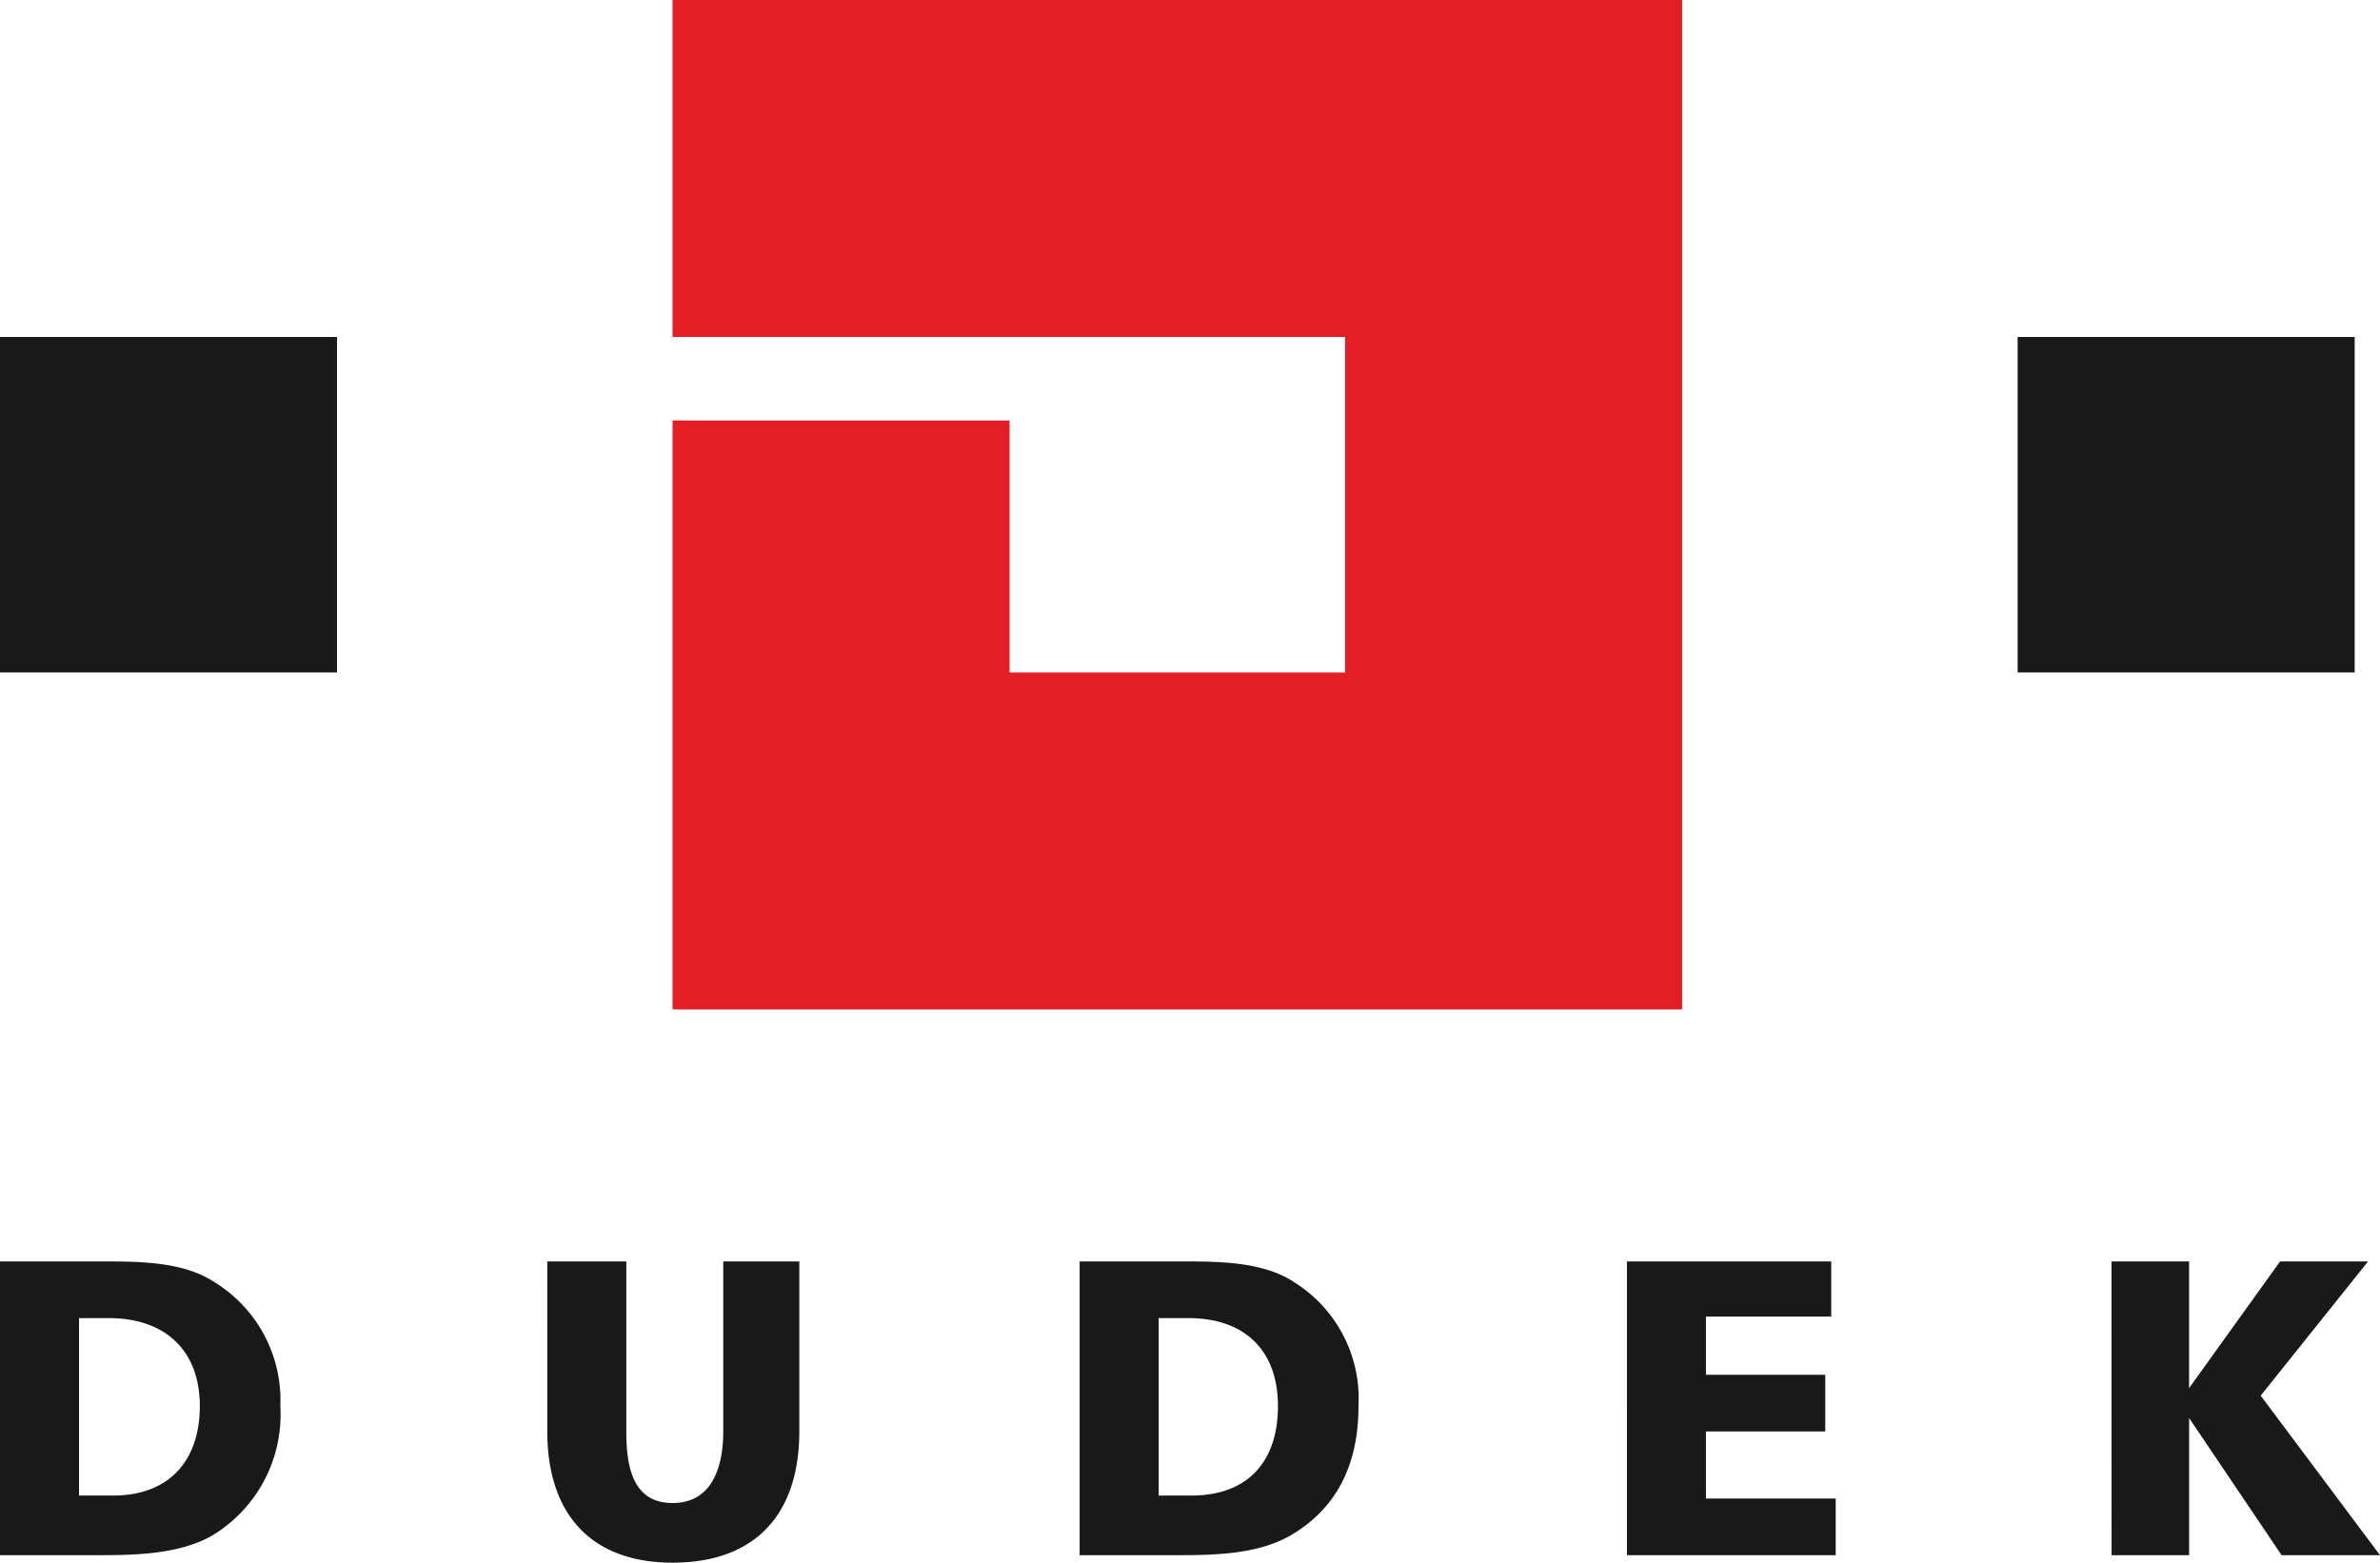
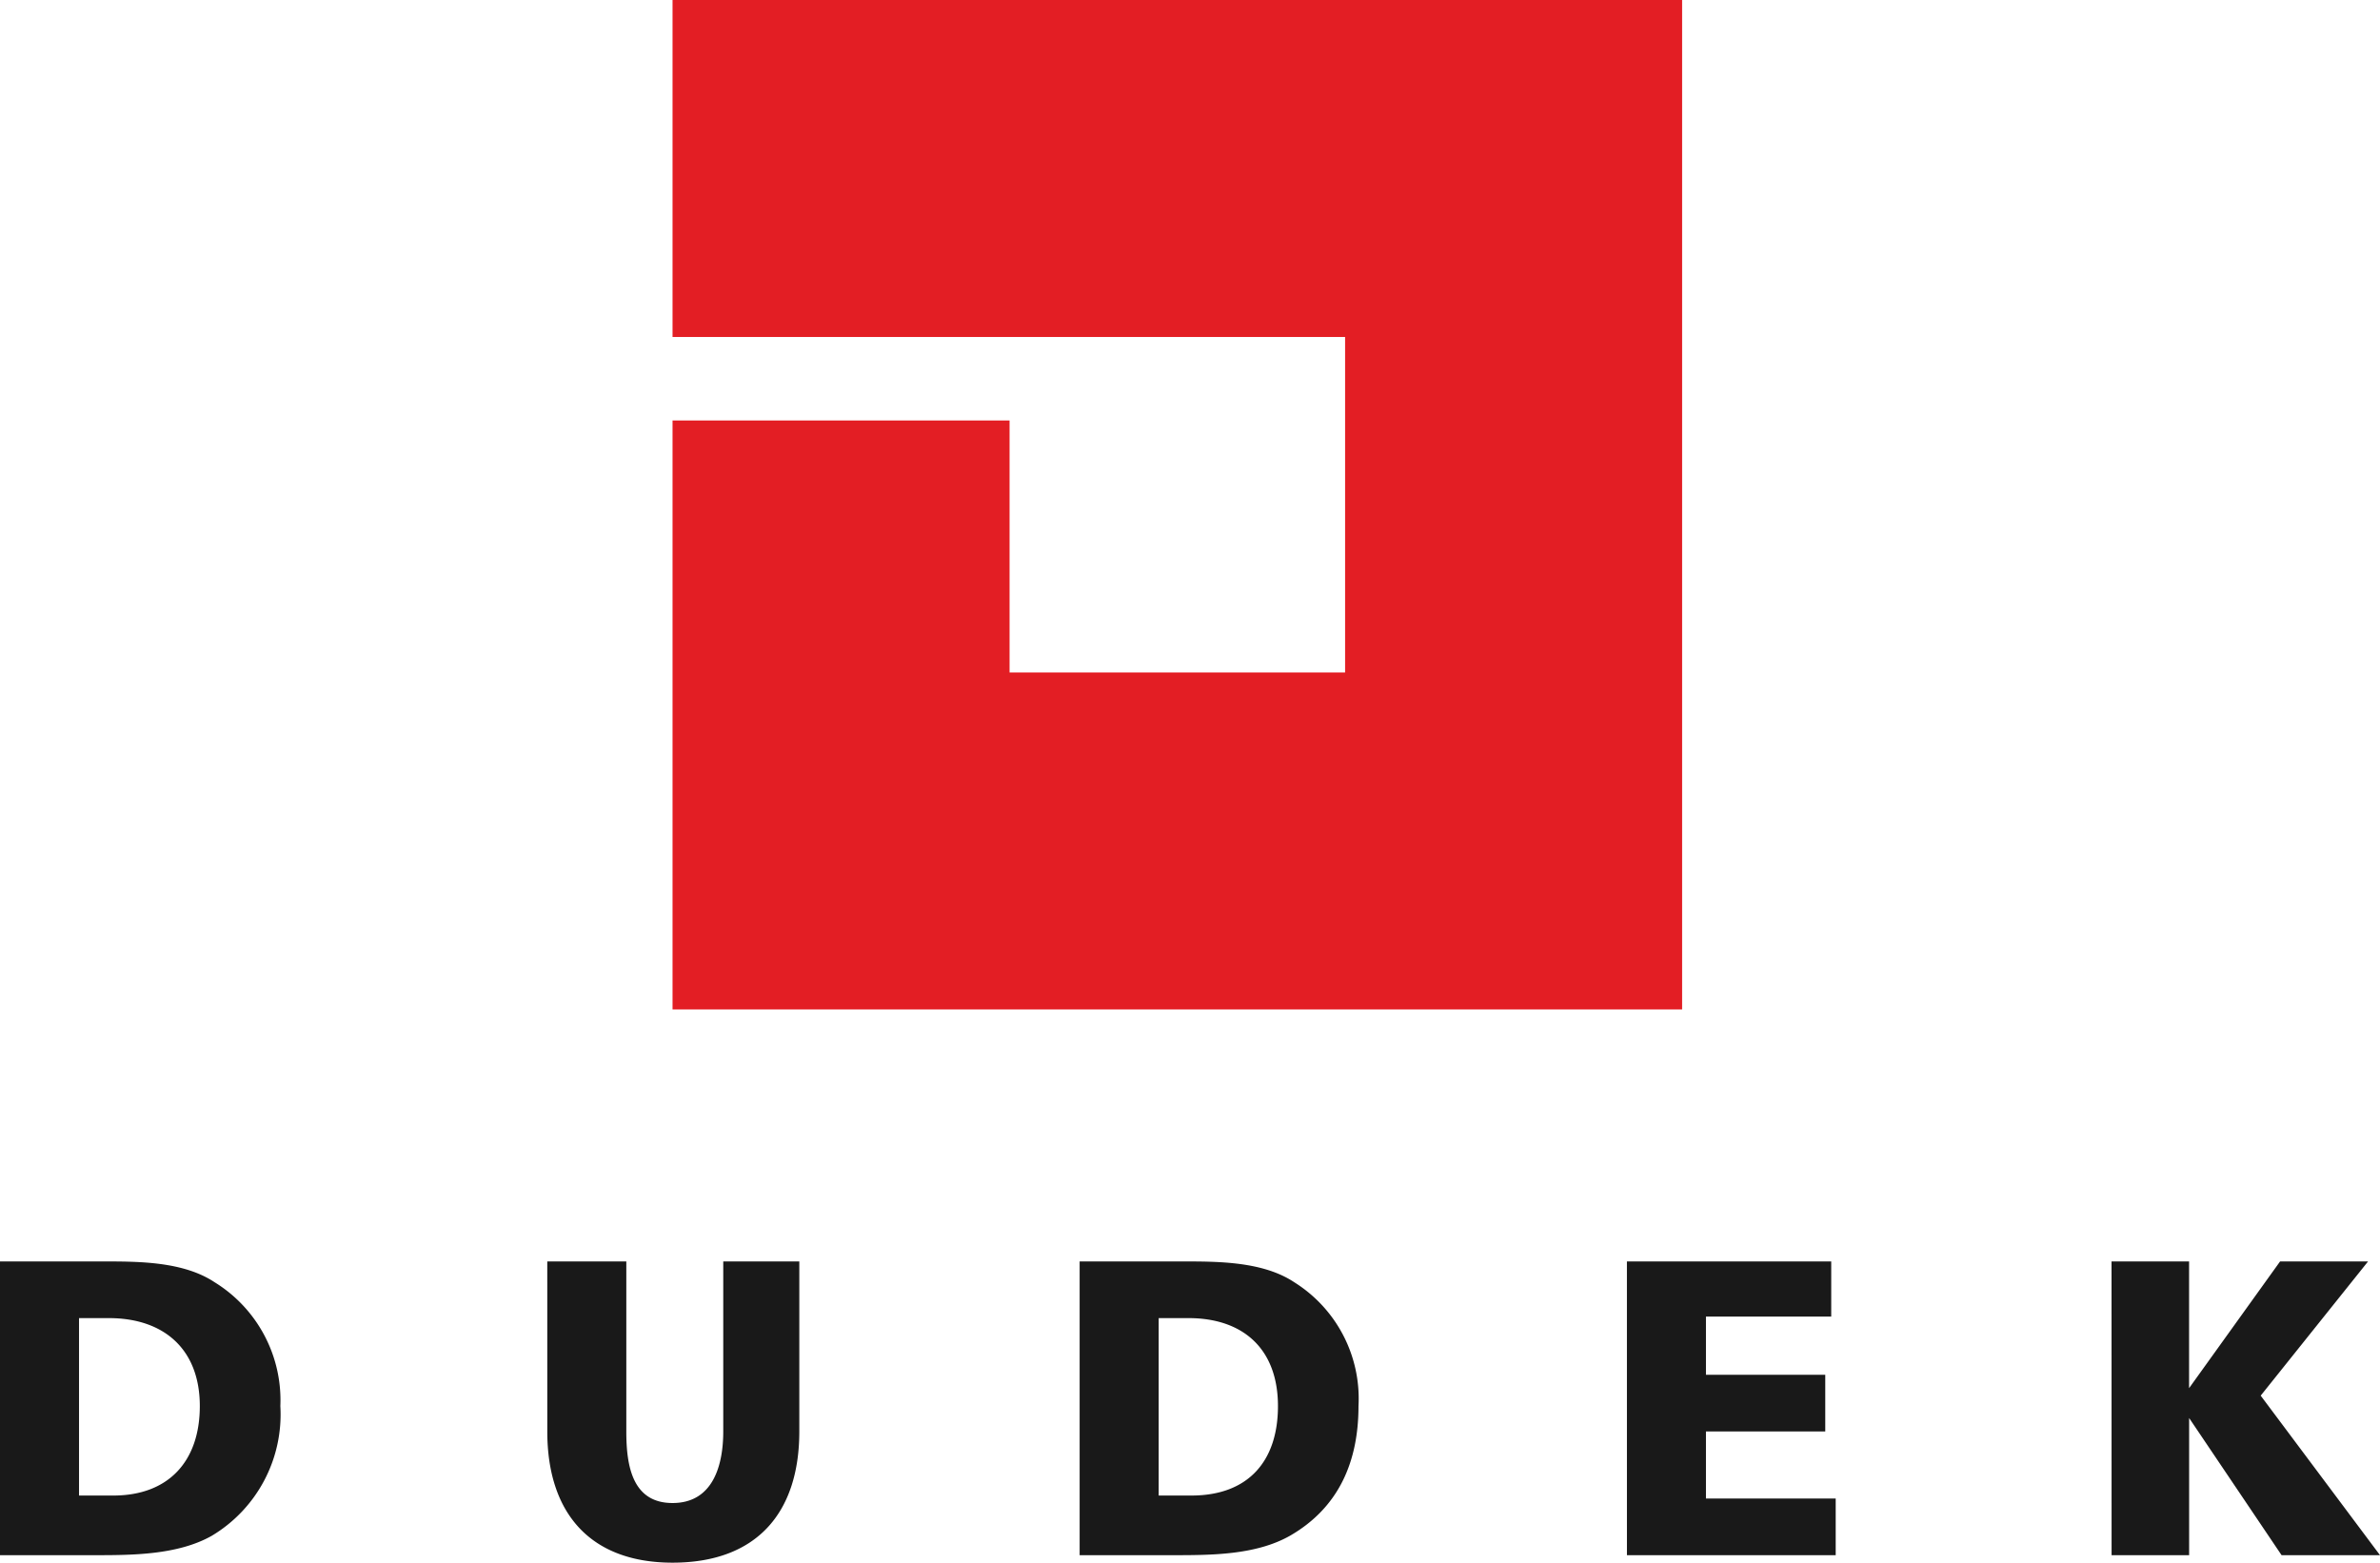
<svg xmlns="http://www.w3.org/2000/svg" width="139.966" height="91.908" viewBox="0 0 139.966 91.908">
  <path d="M451,0h59.372V59.372H451V24.731h19.82V39.552h19.732V19.82H451Z" transform="translate(-411.448)" fill="#e31e24" fill-rule="evenodd" />
-   <path d="M0,226H19.82v19.732H0Z" transform="translate(0 -206.18)" fill="#191919" fill-rule="evenodd" />
-   <path d="M1353,226h19.82v19.732H1353Z" transform="translate(-1234.344 -206.18)" fill="#191919" fill-rule="evenodd" />
+   <path d="M0,226H19.82H0Z" transform="translate(0 -206.18)" fill="#191919" fill-rule="evenodd" />
  <path d="M4.648,849.333v10.436H6.665c3.245,0,5.086-2.017,5.086-5.262,0-3.333-2.1-5.174-5.35-5.174ZM0,846H6.051c2.1,0,4.736,0,6.577,1.228a8.147,8.147,0,0,1,3.859,7.279,8.317,8.317,0,0,1-4.034,7.63c-2.017,1.14-4.736,1.14-6.928,1.14H0Zm32.185,0h4.648v10c0,2.017.351,4.209,2.719,4.209s2.982-2.192,2.982-4.209V846h4.473v10c0,4.823-2.543,7.717-7.454,7.717-4.823,0-7.367-2.894-7.367-7.717Zm35.956,3.333v10.436h1.929c3.333,0,5.086-2.017,5.086-5.262,0-3.333-2.017-5.174-5.262-5.174ZM63.493,846h6.051c2.1,0,4.736,0,6.577,1.228a8.072,8.072,0,0,1,3.771,7.279c0,3.245-1.14,5.964-4.034,7.63-2.017,1.14-4.648,1.14-6.928,1.14H63.493Zm32.185,0h12.015v3.245h-7.367v3.42h7.016V856h-7.016v3.946h7.63v3.333H95.679Zm28.5,0h4.56v7.454L134.09,846h5.174l-6.314,7.893,7.016,9.384h-5.788l-5.437-8.068v8.068h-4.56Z" transform="translate(0 -771.807)" fill="#191919" />
</svg>